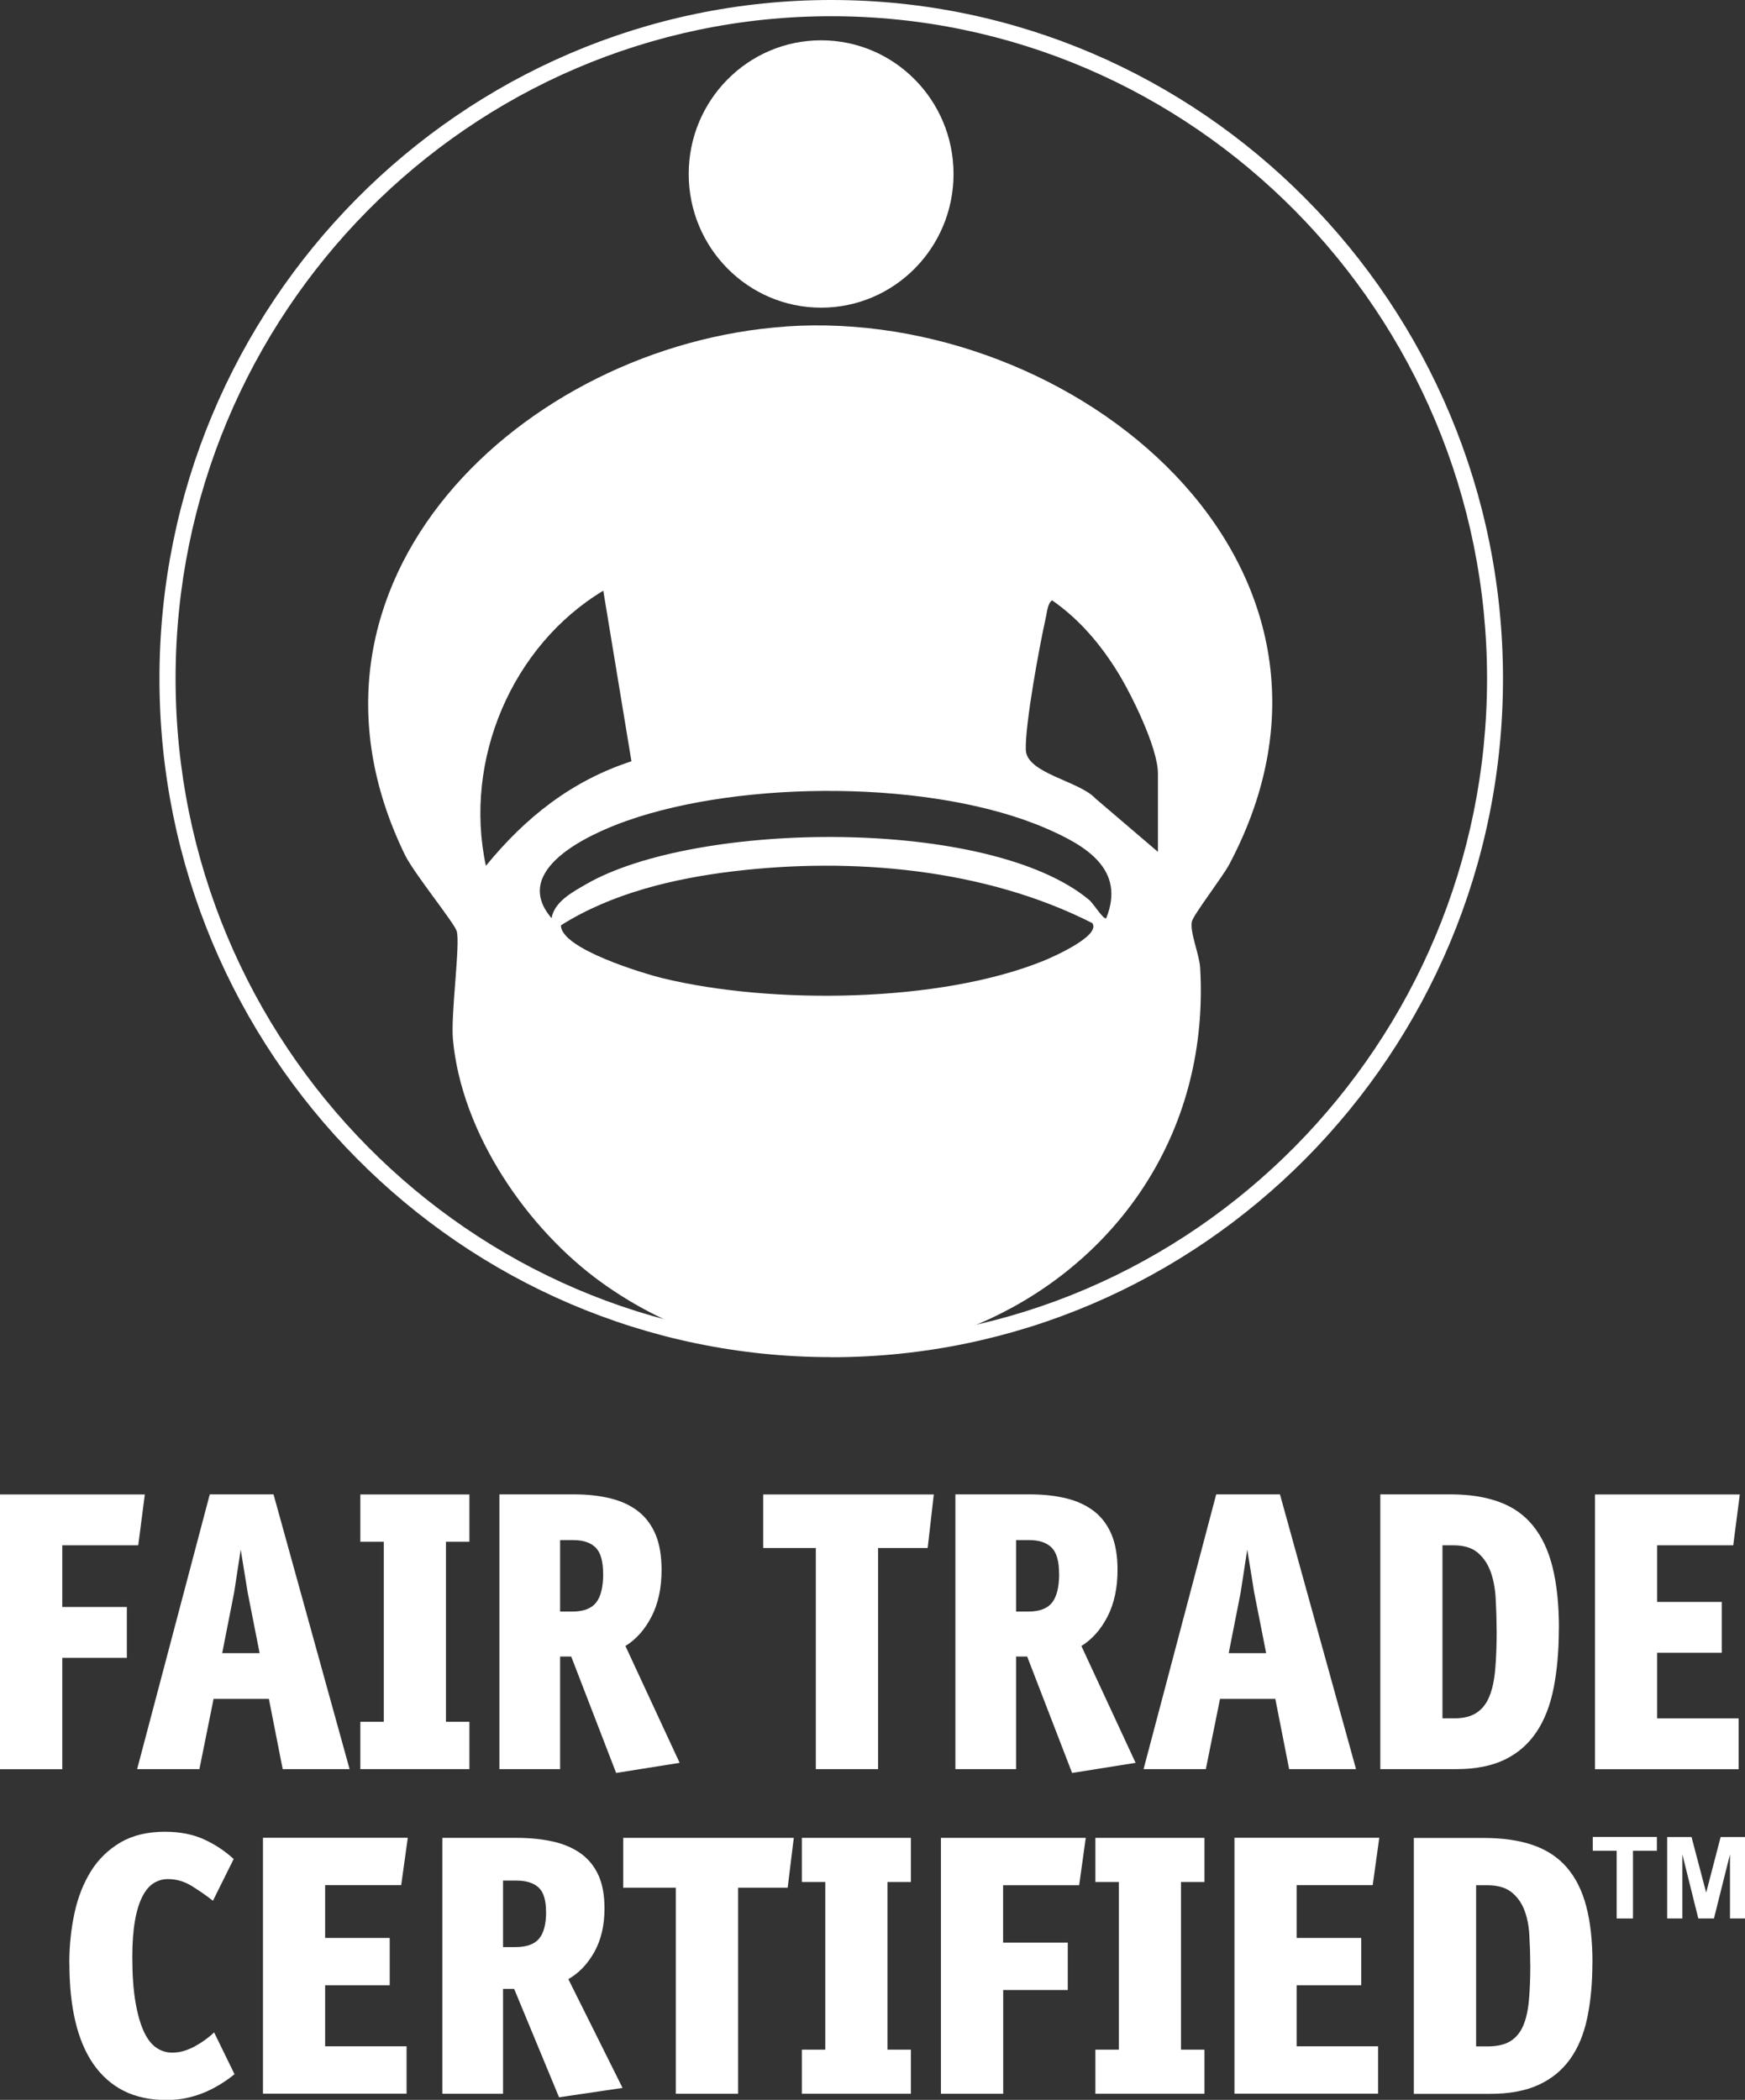
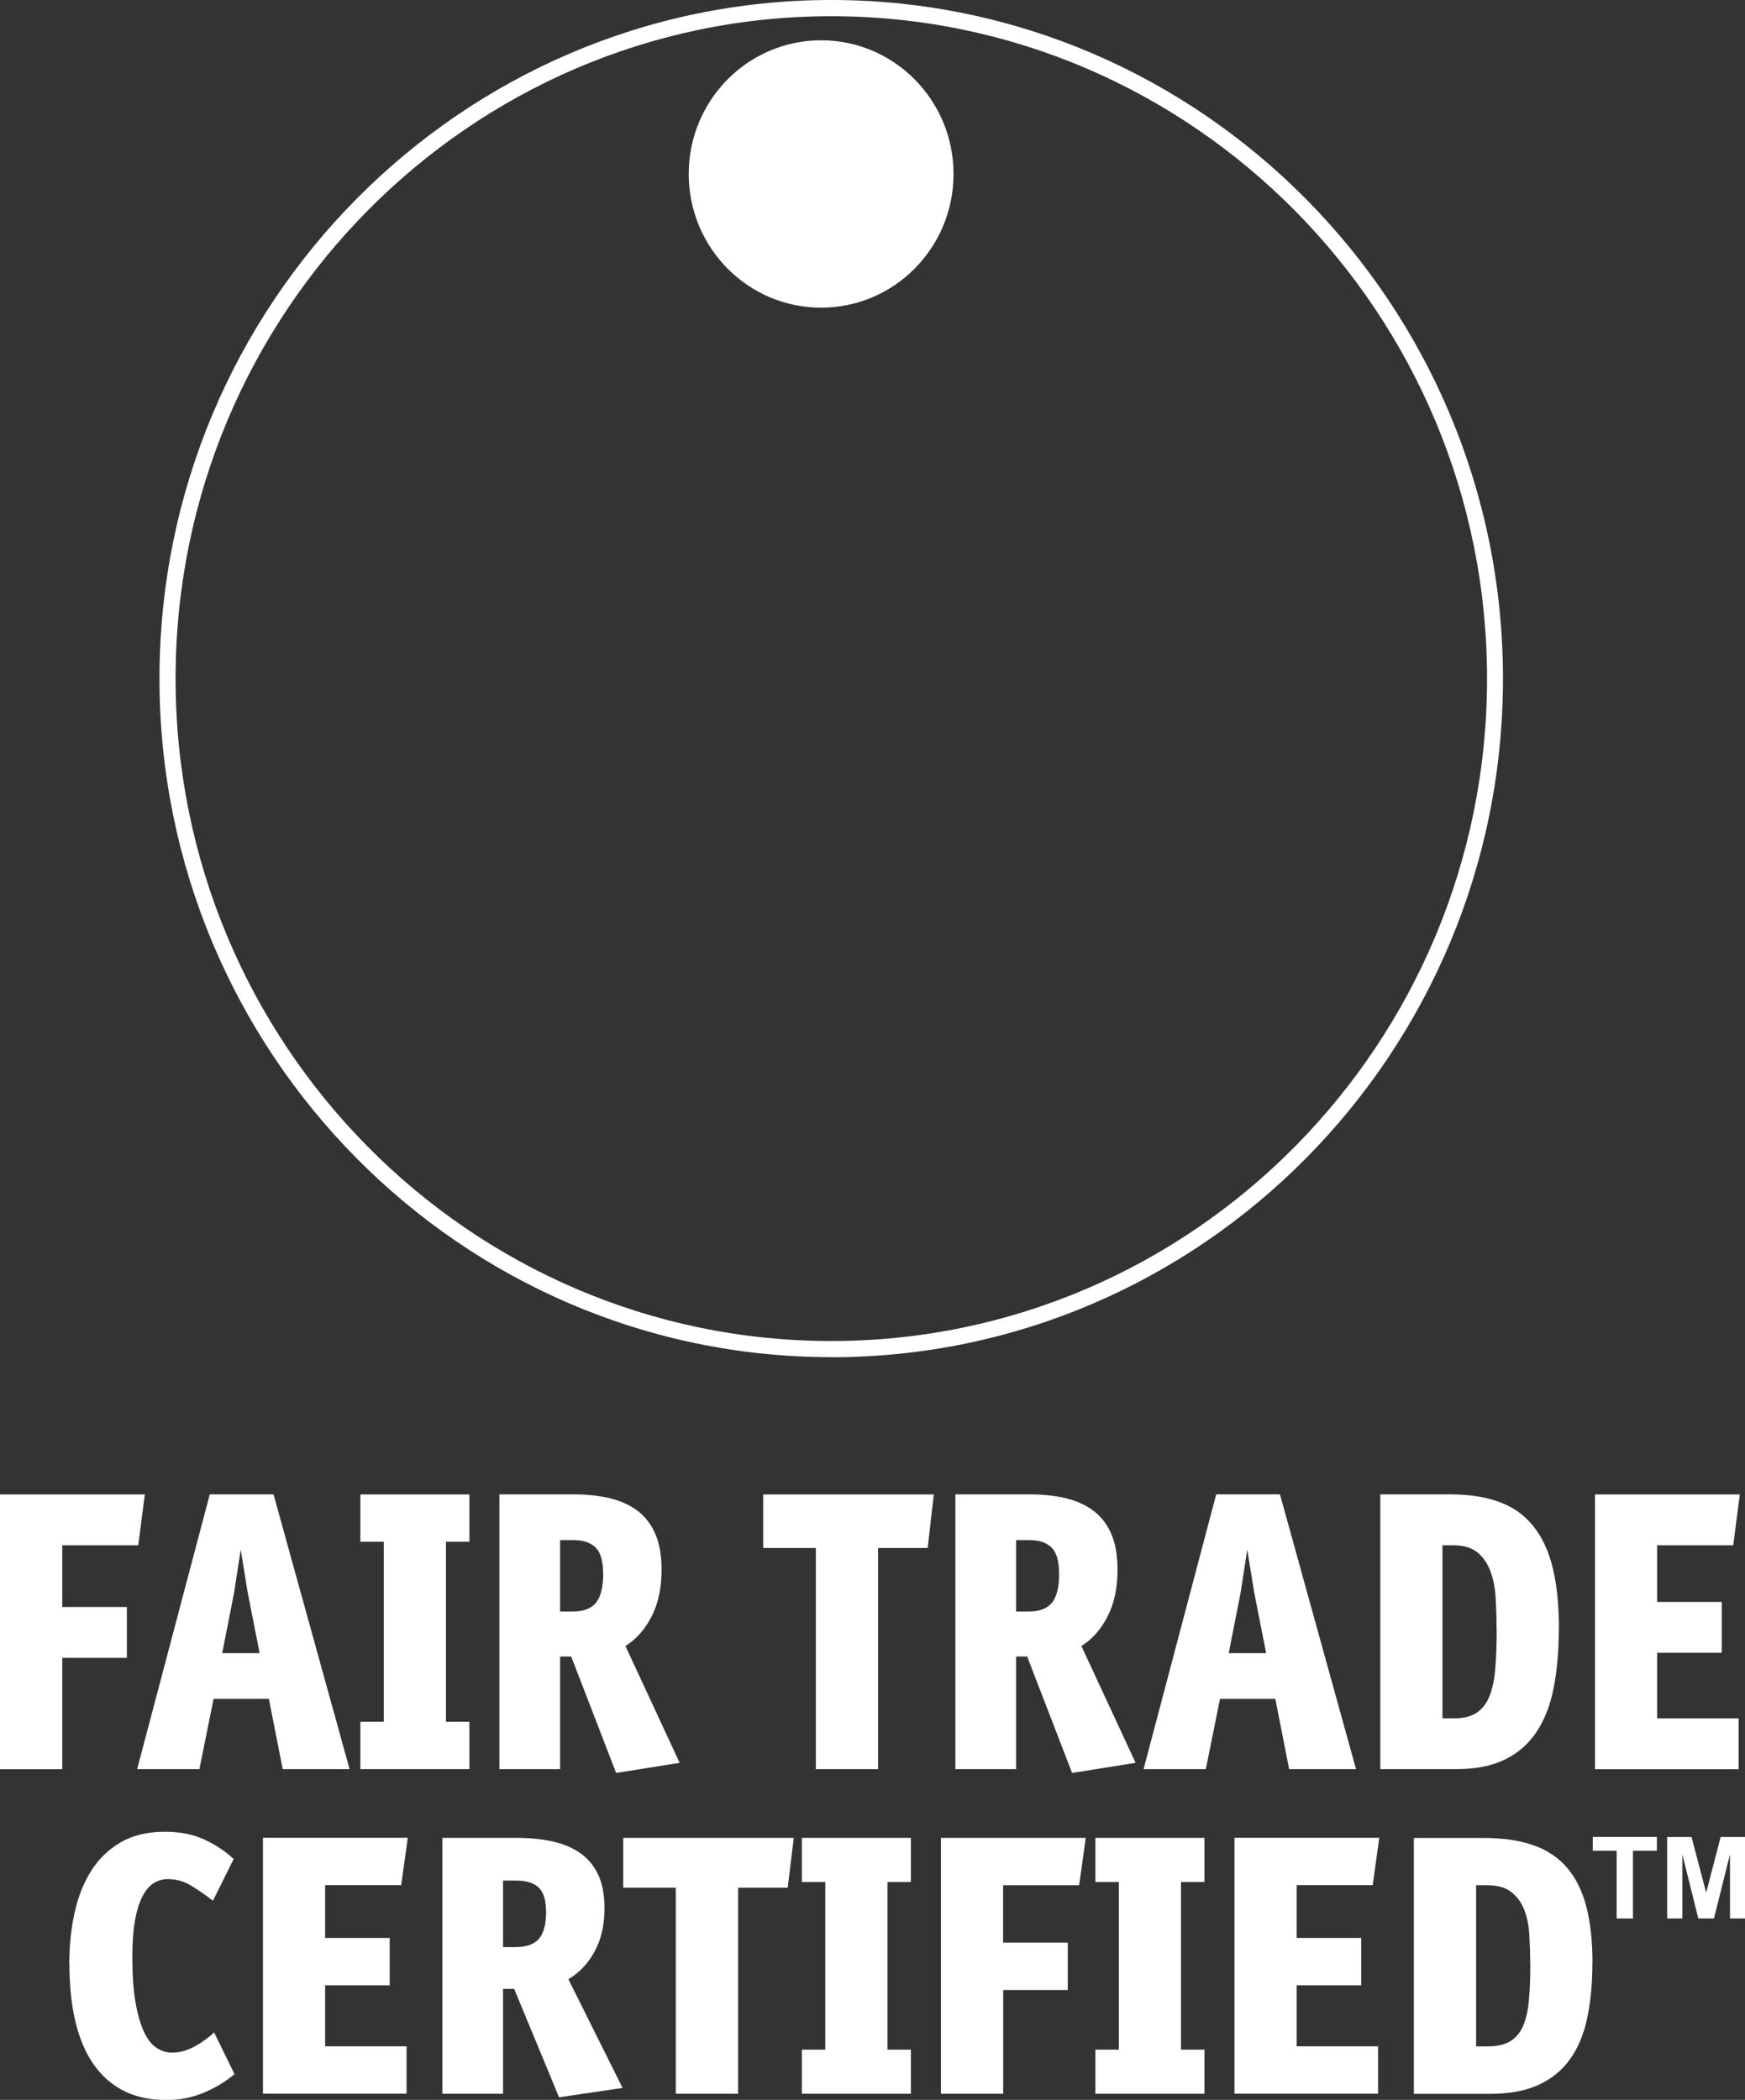
<svg xmlns="http://www.w3.org/2000/svg" id="Capa_2" data-name="Capa 2" viewBox="0 0 188.33 226.66">
  <rect x="0" y="0" width="188.33" height="226.66" fill="#333333" stroke="none" />
  <defs>
    <style> .cls-1 { fill: #fff; } </style>
  </defs>
  <g id="Capa_1-2" data-name="Capa 1">
    <g>
      <g>
-         <path class="cls-1" d="M84.79,35.24c31.03-2.15,65.11,25.57,47.88,58.06-.73,1.37-3.89,5.46-4.04,6.18-.23,1.15.82,3.55.9,5.01,1.95,34.51-37.46,53.44-64.58,33.96-8.05-5.78-15.16-16.14-16.07-26.29-.24-2.73.82-10.29.41-11.66-.26-.88-4.61-6.23-5.58-8.21-14.41-29.56,12.9-55.09,41.08-57.04ZM68.15,82.18l-3.04-18.42c-9.84,5.92-15.12,18.26-12.67,29.7,4.26-5.22,9.24-9.18,15.72-11.29ZM124.97,91.94v-8.45c0-2.76-2.85-8.53-4.36-10.97-1.86-3.01-4.15-5.7-7.06-7.72-.49.32-.55,1.3-.68,1.87-.68,3.01-2.25,11.54-2.16,14.27.09,2.56,5.78,3.35,7.52,5.25l6.73,5.75ZM119.39,99.11c2.13-5.29-2.24-7.84-6.41-9.66-12.23-5.32-32.85-5.26-45.34-.85-4.12,1.45-12.58,5.32-8.11,10.51.29-1.78,2.27-2.83,3.73-3.67,11.86-6.85,43.54-7.28,54.29,1.7.47.39,1.56,2.19,1.84,1.97ZM117.87,99.63c-11.61-5.89-25.93-7.12-38.74-5.58-6.39.77-13.13,2.37-18.59,5.83-.02,2.54,9.02,5.24,11.07,5.73,11.67,2.82,29.74,2.65,40.96-1.88.8-.32,6.33-2.7,5.31-4.1Z" />
        <ellipse class="cls-1" cx="88.62" cy="18.78" rx="14.29" ry="14.43" />
      </g>
      <path class="cls-1" d="M89.71,146.49c-39.97,0-72.5-32.86-72.5-73.25S49.74,0,89.71,0s72.5,32.86,72.5,73.25-32.52,73.25-72.5,73.25ZM89.71,1.75C50.69,1.75,18.95,33.82,18.95,73.25s31.75,71.5,70.77,71.5,70.77-32.08,70.77-71.5S128.74,1.75,89.71,1.75Z" />
      <g>
        <path class="cls-1" d="M6.72,173.46h6.97v5.49h-6.97v12.02H0v-29.66h15.63l-.71,5.49H6.72v6.66Z" />
        <path class="cls-1" d="M30.51,190.96l-1.49-7.58h-5.97l-1.53,7.58h-6.72l7.84-29.66h6.88l8.21,29.66h-7.21ZM24,178.44h4.02l-1.29-6.55-.75-4.63-.71,4.63-1.29,6.55Z" />
        <path class="cls-1" d="M41.42,166.42h-2.53v-5.11h11.77v5.11h-2.53v19.43h2.53v5.11h-11.77v-5.11h2.53v-19.43Z" />
        <path class="cls-1" d="M66.5,191.38l-4.85-12.57h-1.2v12.15h-6.55v-29.66h8c1.49,0,2.83.15,4,.44,1.17.29,2.17.76,2.99,1.4.81.64,1.44,1.48,1.87,2.51.43,1.03.64,2.3.64,3.81,0,1.95-.36,3.63-1.08,5.03-.72,1.4-1.66,2.46-2.82,3.18l5.85,12.61-6.84,1.09ZM65.09,169.85c0-1.34-.27-2.28-.81-2.81-.54-.53-1.33-.8-2.38-.8h-1.45v7.71h1.33c1.19,0,2.04-.32,2.55-.96.51-.64.77-1.69.77-3.14Z" />
        <path class="cls-1" d="M100.12,167.09h-5.35v23.87h-6.72v-23.87h-5.68v-5.78h18.41l-.66,5.78Z" />
        <path class="cls-1" d="M115.71,191.38l-4.85-12.57h-1.2v12.15h-6.55v-29.66h8c1.49,0,2.83.15,4,.44,1.17.29,2.17.76,2.99,1.4.81.64,1.44,1.48,1.87,2.51.43,1.03.64,2.3.64,3.81,0,1.95-.36,3.63-1.08,5.03-.72,1.4-1.66,2.46-2.82,3.18l5.85,12.61-6.84,1.09ZM114.3,169.85c0-1.34-.27-2.28-.81-2.81-.54-.53-1.33-.8-2.38-.8h-1.45v7.71h1.33c1.19,0,2.04-.32,2.55-.96.51-.64.77-1.69.77-3.14Z" />
        <path class="cls-1" d="M139.13,190.96l-1.49-7.58h-5.97l-1.53,7.58h-6.72l7.84-29.66h6.88l8.21,29.66h-7.21ZM132.63,178.44h4.02l-1.29-6.55-.75-4.63-.71,4.63-1.29,6.55Z" />
        <path class="cls-1" d="M168.24,175.8c0,2.37-.19,4.5-.56,6.39-.37,1.88-.99,3.48-1.86,4.77-.87,1.3-2.01,2.29-3.41,2.97-1.41.68-3.14,1.03-5.21,1.03h-8.23v-29.66h7.53c2.04,0,3.81.27,5.3.82,1.49.54,2.71,1.4,3.66,2.58.95,1.17,1.66,2.67,2.11,4.5s.68,4.03.68,6.6ZM161.52,175.99c0-1.23-.04-2.4-.1-3.51-.07-1.11-.26-2.09-.58-2.92-.32-.84-.79-1.5-1.41-2.01-.62-.5-1.49-.75-2.59-.75h-1.16v18.68h1.24c1.02,0,1.84-.2,2.45-.61.61-.4,1.07-1,1.39-1.8.32-.79.52-1.78.62-2.97.1-1.18.15-2.56.15-4.12Z" />
-         <path class="cls-1" d="M178.85,172.91h6.97v5.49h-6.97v7.08h8.79v5.49h-15.5v-29.66h15.63l-.71,5.49h-8.21v6.11Z" />
+         <path class="cls-1" d="M178.85,172.91h6.97v5.49h-6.97v7.08h8.79v5.49h-15.5v-29.66h15.63l-.71,5.49h-8.21v6.11" />
      </g>
      <g>
        <path class="cls-1" d="M174.48,207.08v-7.31h-2.58v-1.49h6.92v1.49h-2.58v7.31h-1.76Z" />
        <path class="cls-1" d="M179.93,207.08v-8.79h2.63l1.58,6,1.56-6h2.64v8.79h-1.63v-6.92l-1.73,6.92h-1.69l-1.72-6.92v6.92h-1.63Z" />
      </g>
      <g>
        <path class="cls-1" d="M7.48,211.92c0-1.9.19-3.71.56-5.42.37-1.72.97-3.23,1.78-4.53.81-1.3,1.88-2.33,3.19-3.1,1.31-.77,2.91-1.15,4.79-1.15,1.6,0,3,.27,4.19.81,1.19.54,2.27,1.25,3.23,2.13l-2.24,4.51c-.69-.55-1.44-1.07-2.26-1.58-.82-.51-1.68-.76-2.59-.76-.55,0-1.06.14-1.53.43-.47.29-.88.76-1.22,1.43-.35.67-.62,1.53-.81,2.61-.19,1.07-.29,2.39-.29,3.96,0,1.88.11,3.47.33,4.78.22,1.31.52,2.37.89,3.19.37.82.82,1.42,1.35,1.78.52.37,1.1.55,1.74.55.5,0,.97-.08,1.41-.23s.86-.34,1.24-.57c.39-.22.74-.46,1.06-.7s.59-.47.81-.68l2.2,4.51c-1.11.9-2.27,1.59-3.5,2.07-1.23.48-2.51.72-3.83.72-1.77,0-3.31-.33-4.62-.99-1.31-.66-2.4-1.63-3.28-2.89-.87-1.26-1.52-2.8-1.95-4.62-.43-1.82-.64-3.9-.64-6.24Z" />
        <path class="cls-1" d="M35.09,209.18h6.97v5.11h-6.97v6.59h8.79v5.11h-15.5v-27.62h15.63l-.71,5.11h-8.21v5.7Z" />
        <path class="cls-1" d="M60.34,226.39l-4.85-11.71h-1.2v11.32h-6.55v-27.62h8c1.49,0,2.83.14,4,.41,1.17.27,2.17.71,2.99,1.31.81.6,1.44,1.38,1.87,2.34.43.96.64,2.15.64,3.55,0,1.82-.36,3.38-1.08,4.68-.72,1.3-1.66,2.29-2.82,2.96l5.85,11.74-6.84,1.01ZM58.93,206.34c0-1.25-.27-2.12-.81-2.61-.54-.49-1.33-.74-2.38-.74h-1.45v7.18h1.33c1.19,0,2.04-.3,2.55-.9.51-.6.77-1.57.77-2.93Z" />
        <path class="cls-1" d="M85.01,203.76h-5.35v22.24h-6.72v-22.24h-5.68v-5.38h18.41l-.66,5.38Z" />
        <path class="cls-1" d="M89.07,203.14h-2.53v-4.76h11.77v4.76h-2.53v18.1h2.53v4.76h-11.77v-4.76h2.53v-18.1Z" />
        <path class="cls-1" d="M108.27,209.69h6.97v5.11h-6.97v11.2h-6.72v-27.62h15.63l-.71,5.11h-8.21v6.2Z" />
        <path class="cls-1" d="M120.75,203.14h-2.53v-4.76h11.77v4.76h-2.53v18.1h2.53v4.76h-11.77v-4.76h2.53v-18.1Z" />
        <path class="cls-1" d="M139.94,209.18h6.97v5.11h-6.97v6.59h8.79v5.11h-15.5v-27.62h15.63l-.71,5.11h-8.21v5.7Z" />
        <path class="cls-1" d="M171.86,211.88c0,2.21-.19,4.19-.56,5.95-.37,1.76-.99,3.24-1.86,4.45-.87,1.21-2.01,2.13-3.41,2.77-1.41.64-3.14.96-5.21.96h-8.23v-27.62h7.53c2.04,0,3.81.25,5.3.76,1.49.51,2.71,1.31,3.66,2.4.95,1.09,1.66,2.49,2.11,4.19.45,1.7.68,3.75.68,6.15ZM165.15,212.05c0-1.14-.04-2.23-.1-3.27-.07-1.04-.26-1.95-.58-2.72-.32-.78-.79-1.4-1.41-1.87-.62-.47-1.49-.7-2.59-.7h-1.16v17.4h1.24c1.02,0,1.84-.19,2.45-.56.61-.38,1.07-.93,1.39-1.67.32-.74.52-1.66.62-2.76.1-1.1.15-2.38.15-3.83Z" />
      </g>
    </g>
  </g>
</svg>